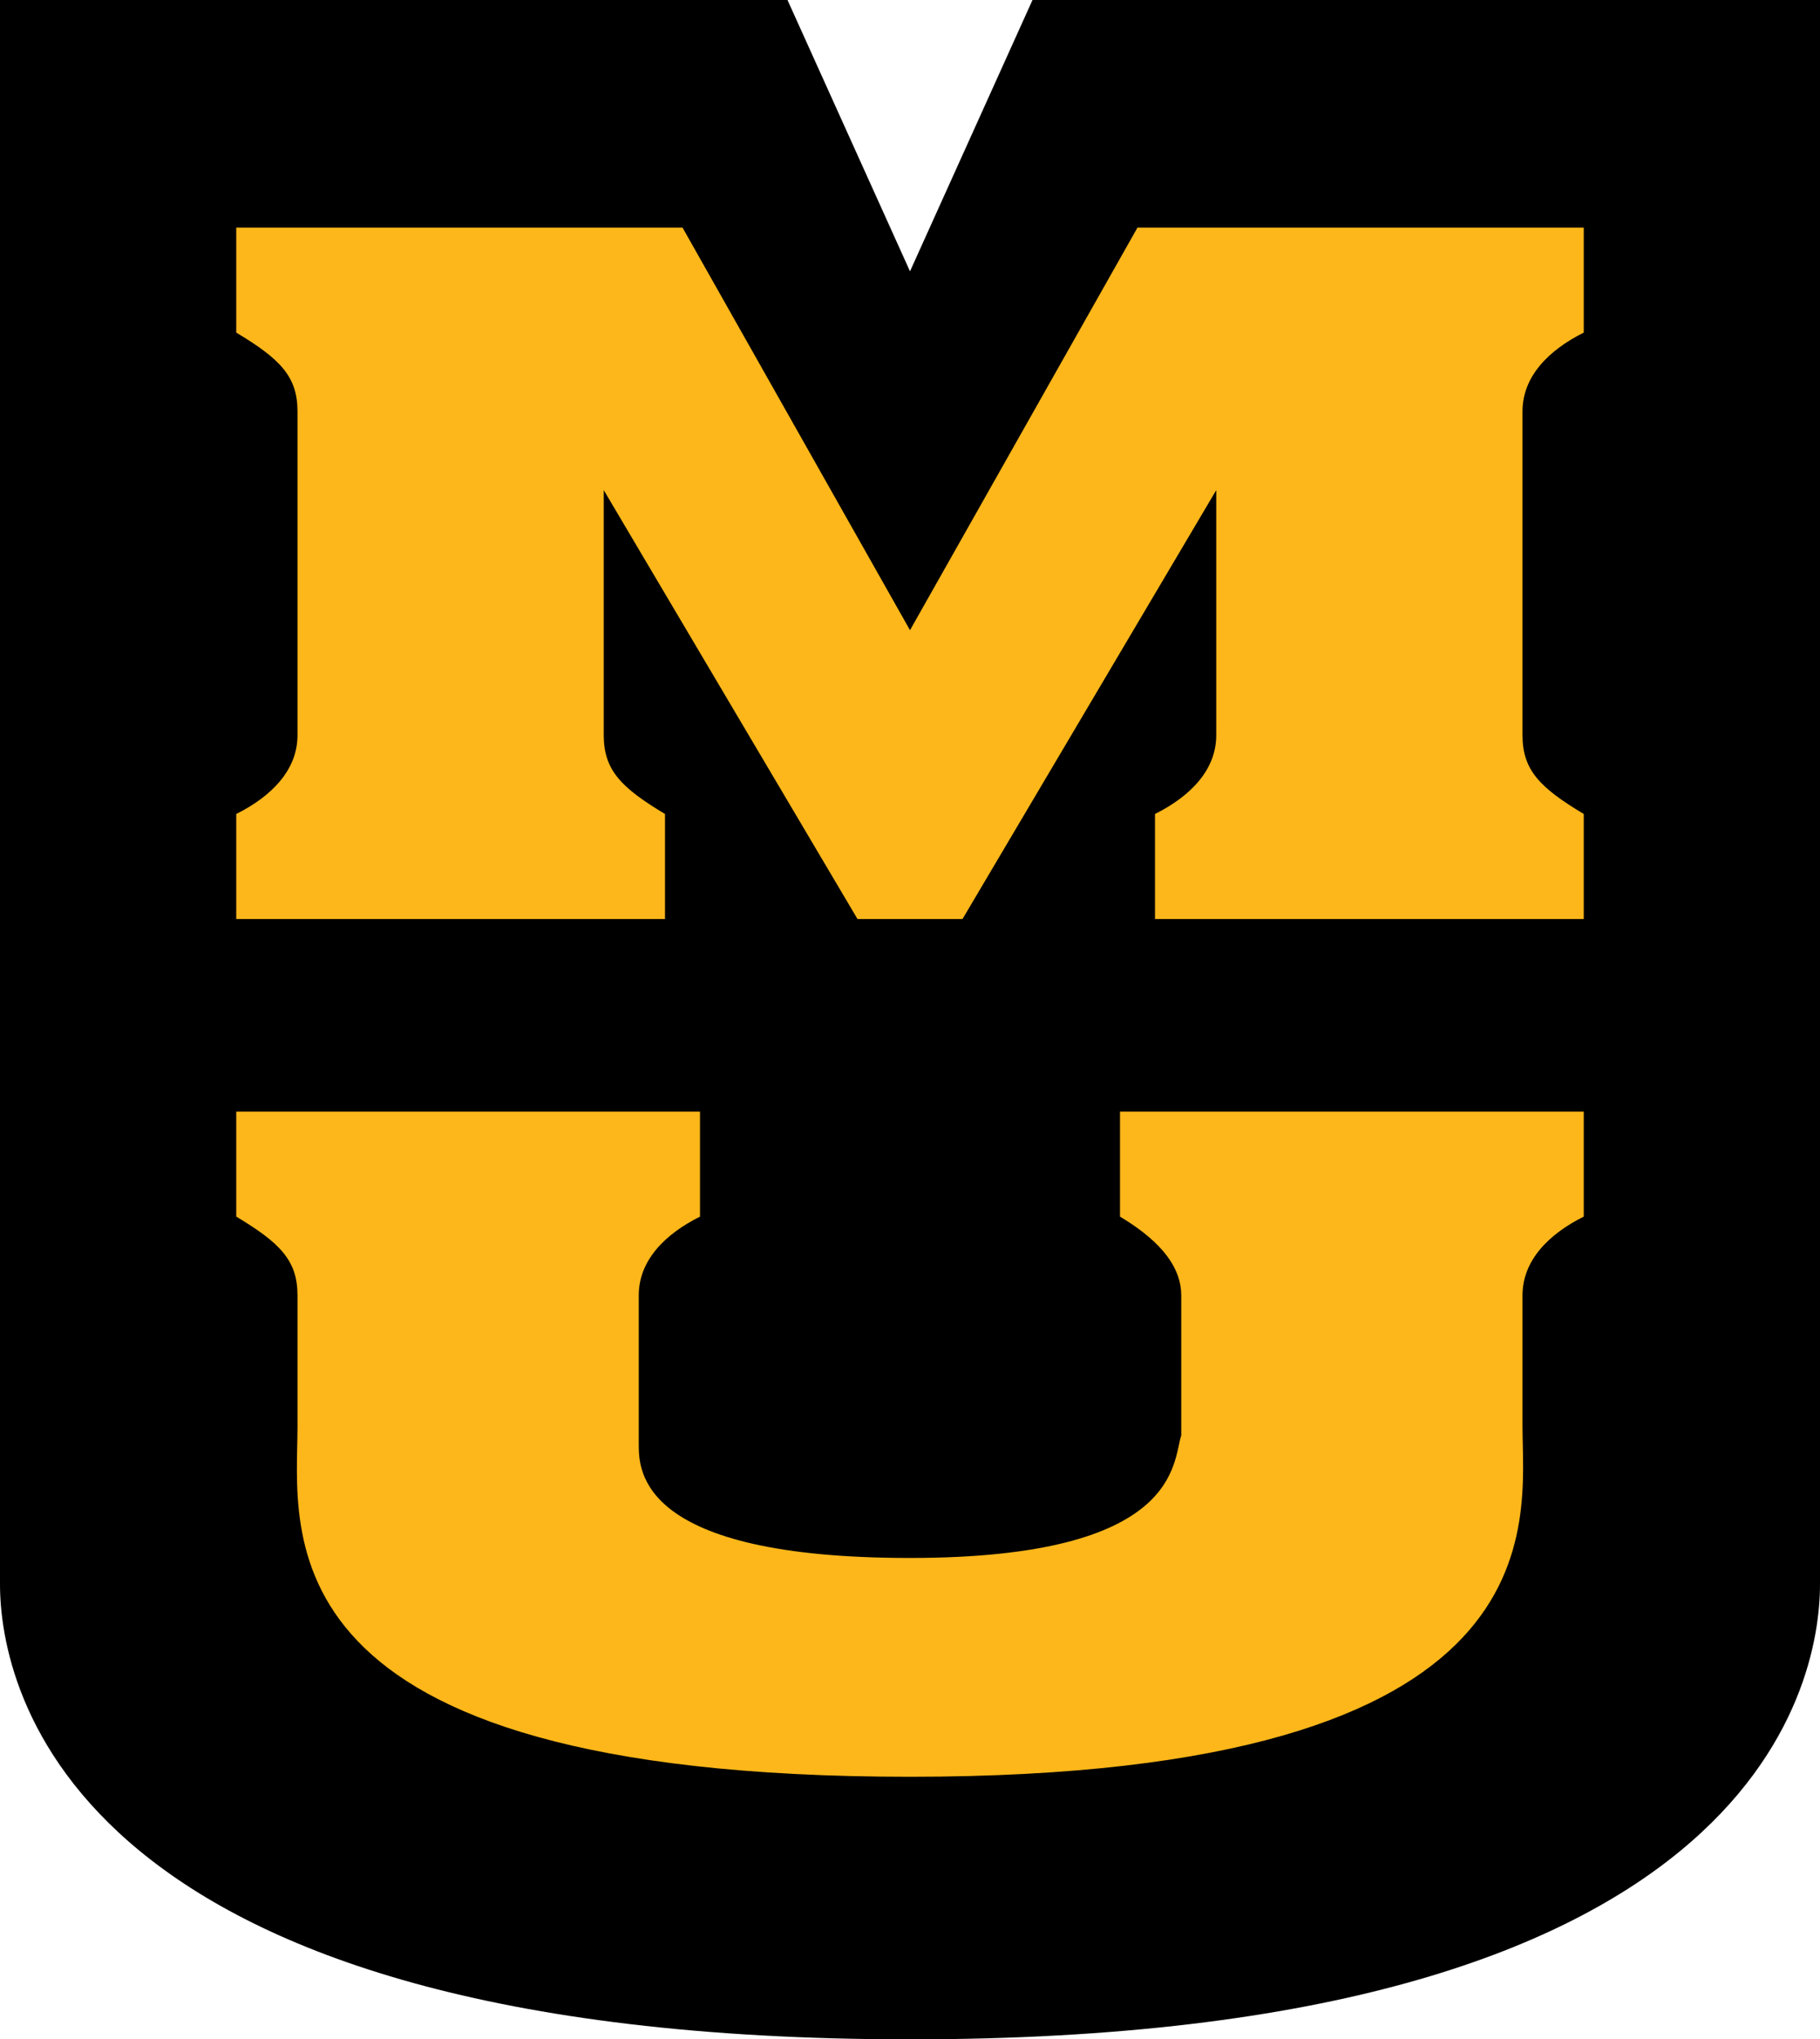
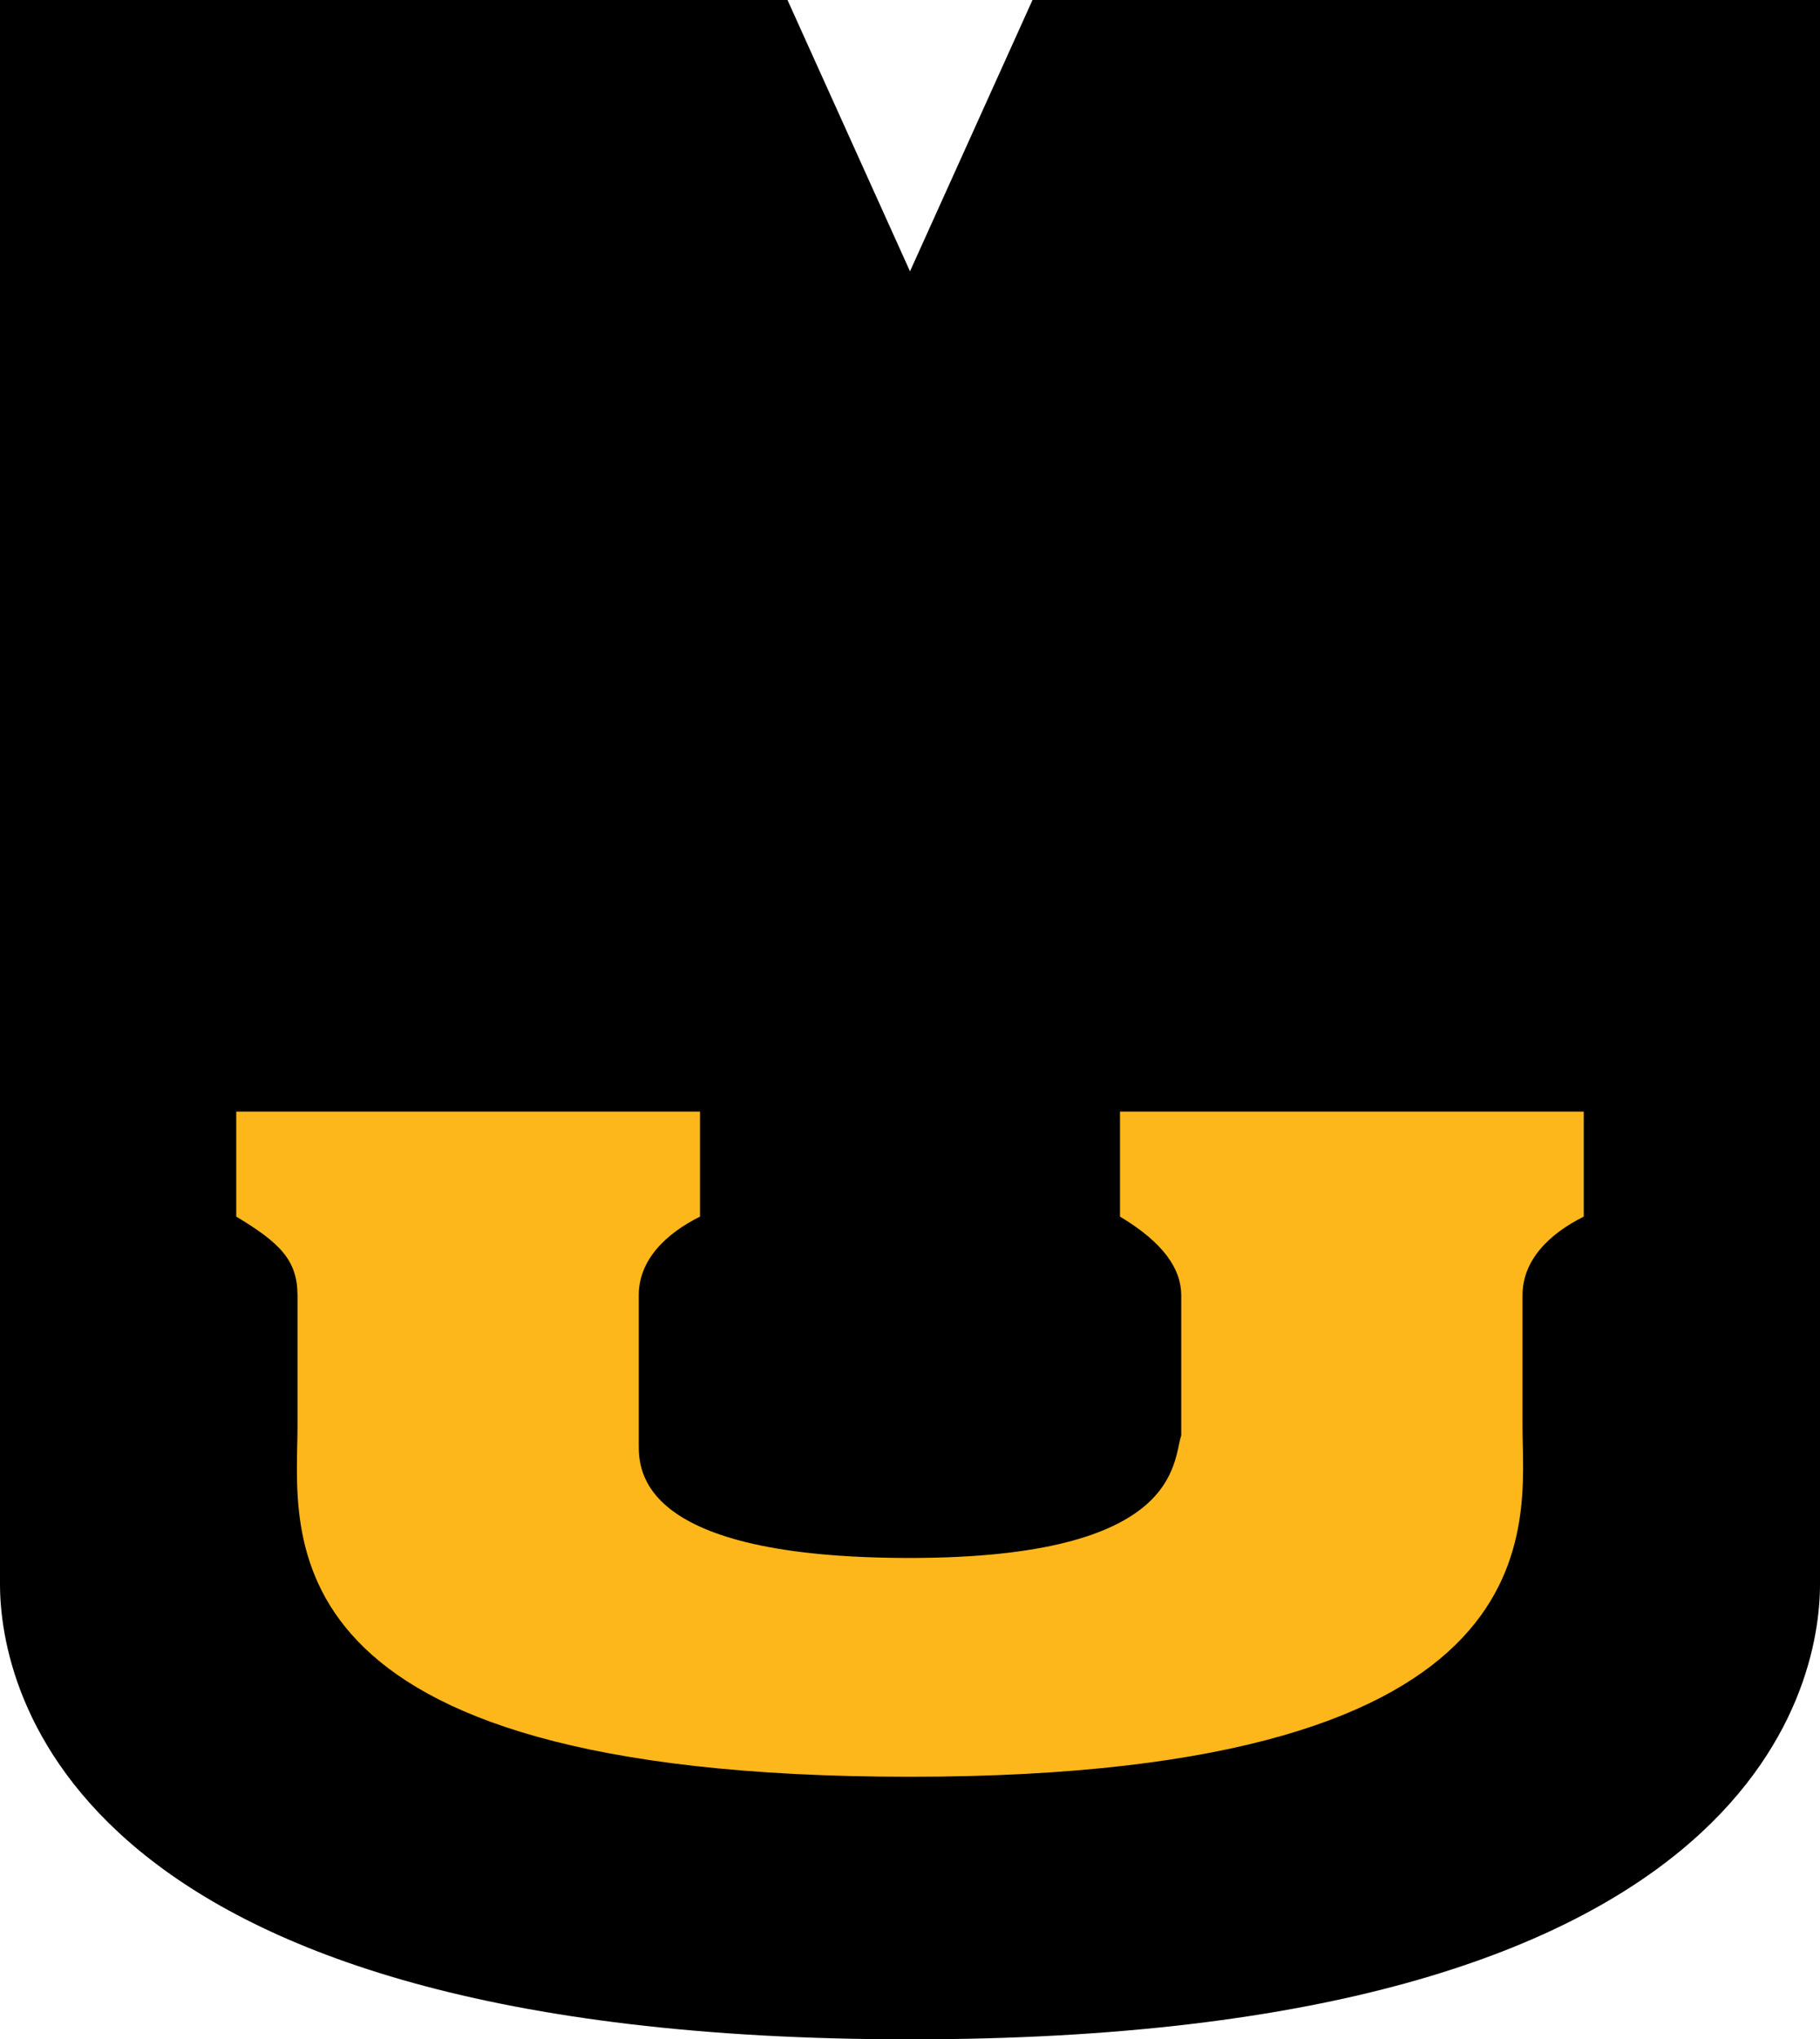
<svg xmlns="http://www.w3.org/2000/svg" version="1.1" id="Layer_1" x="0px" y="0px" viewBox="0 0 20.8 23.3" style="enable-background:new 0 0 20.8 23.3;" xml:space="preserve">
  <style type="text/css">
	.st0{fill:#FDB71A;}
</style>
  <path d="M10.4,23.3c9.6,0,10.4-4,10.4-5.2V0h-9l-1.4,3.1L9,0H0v18.1C0,19.3,0.8,23.3,10.4,23.3L10.4,23.3z" />
  <path class="st0" d="M10.4,17.8c3.1,0,3-1.1,3.1-1.4v-1.6c0-0.3-0.2-0.6-0.7-0.9v-1.2h5.3v1.2c-0.4,0.2-0.7,0.5-0.7,0.9v1.5  c0,1.1,0.5,4-7,4s-7-2.8-7-4v-1.5c0-0.4-0.2-0.6-0.7-0.9v-1.2H8v1.2c-0.4,0.2-0.7,0.5-0.7,0.9v1.7C7.3,16.8,7.3,17.8,10.4,17.8" />
-   <path class="st0" d="M10.4,7.2L13,2.6h5.1v1.2c-0.4,0.2-0.7,0.5-0.7,0.9v3.7c0,0.4,0.2,0.6,0.7,0.9v1.2h-4.9V9.3  c0.4-0.2,0.7-0.5,0.7-0.9V5.6L11,10.5H9.8L6.9,5.6v2.8c0,0.4,0.2,0.6,0.7,0.9v1.2H2.7V9.3c0.4-0.2,0.7-0.5,0.7-0.9V4.7  c0-0.4-0.2-0.6-0.7-0.9V2.6h5.1L10.4,7.2z" />
</svg>